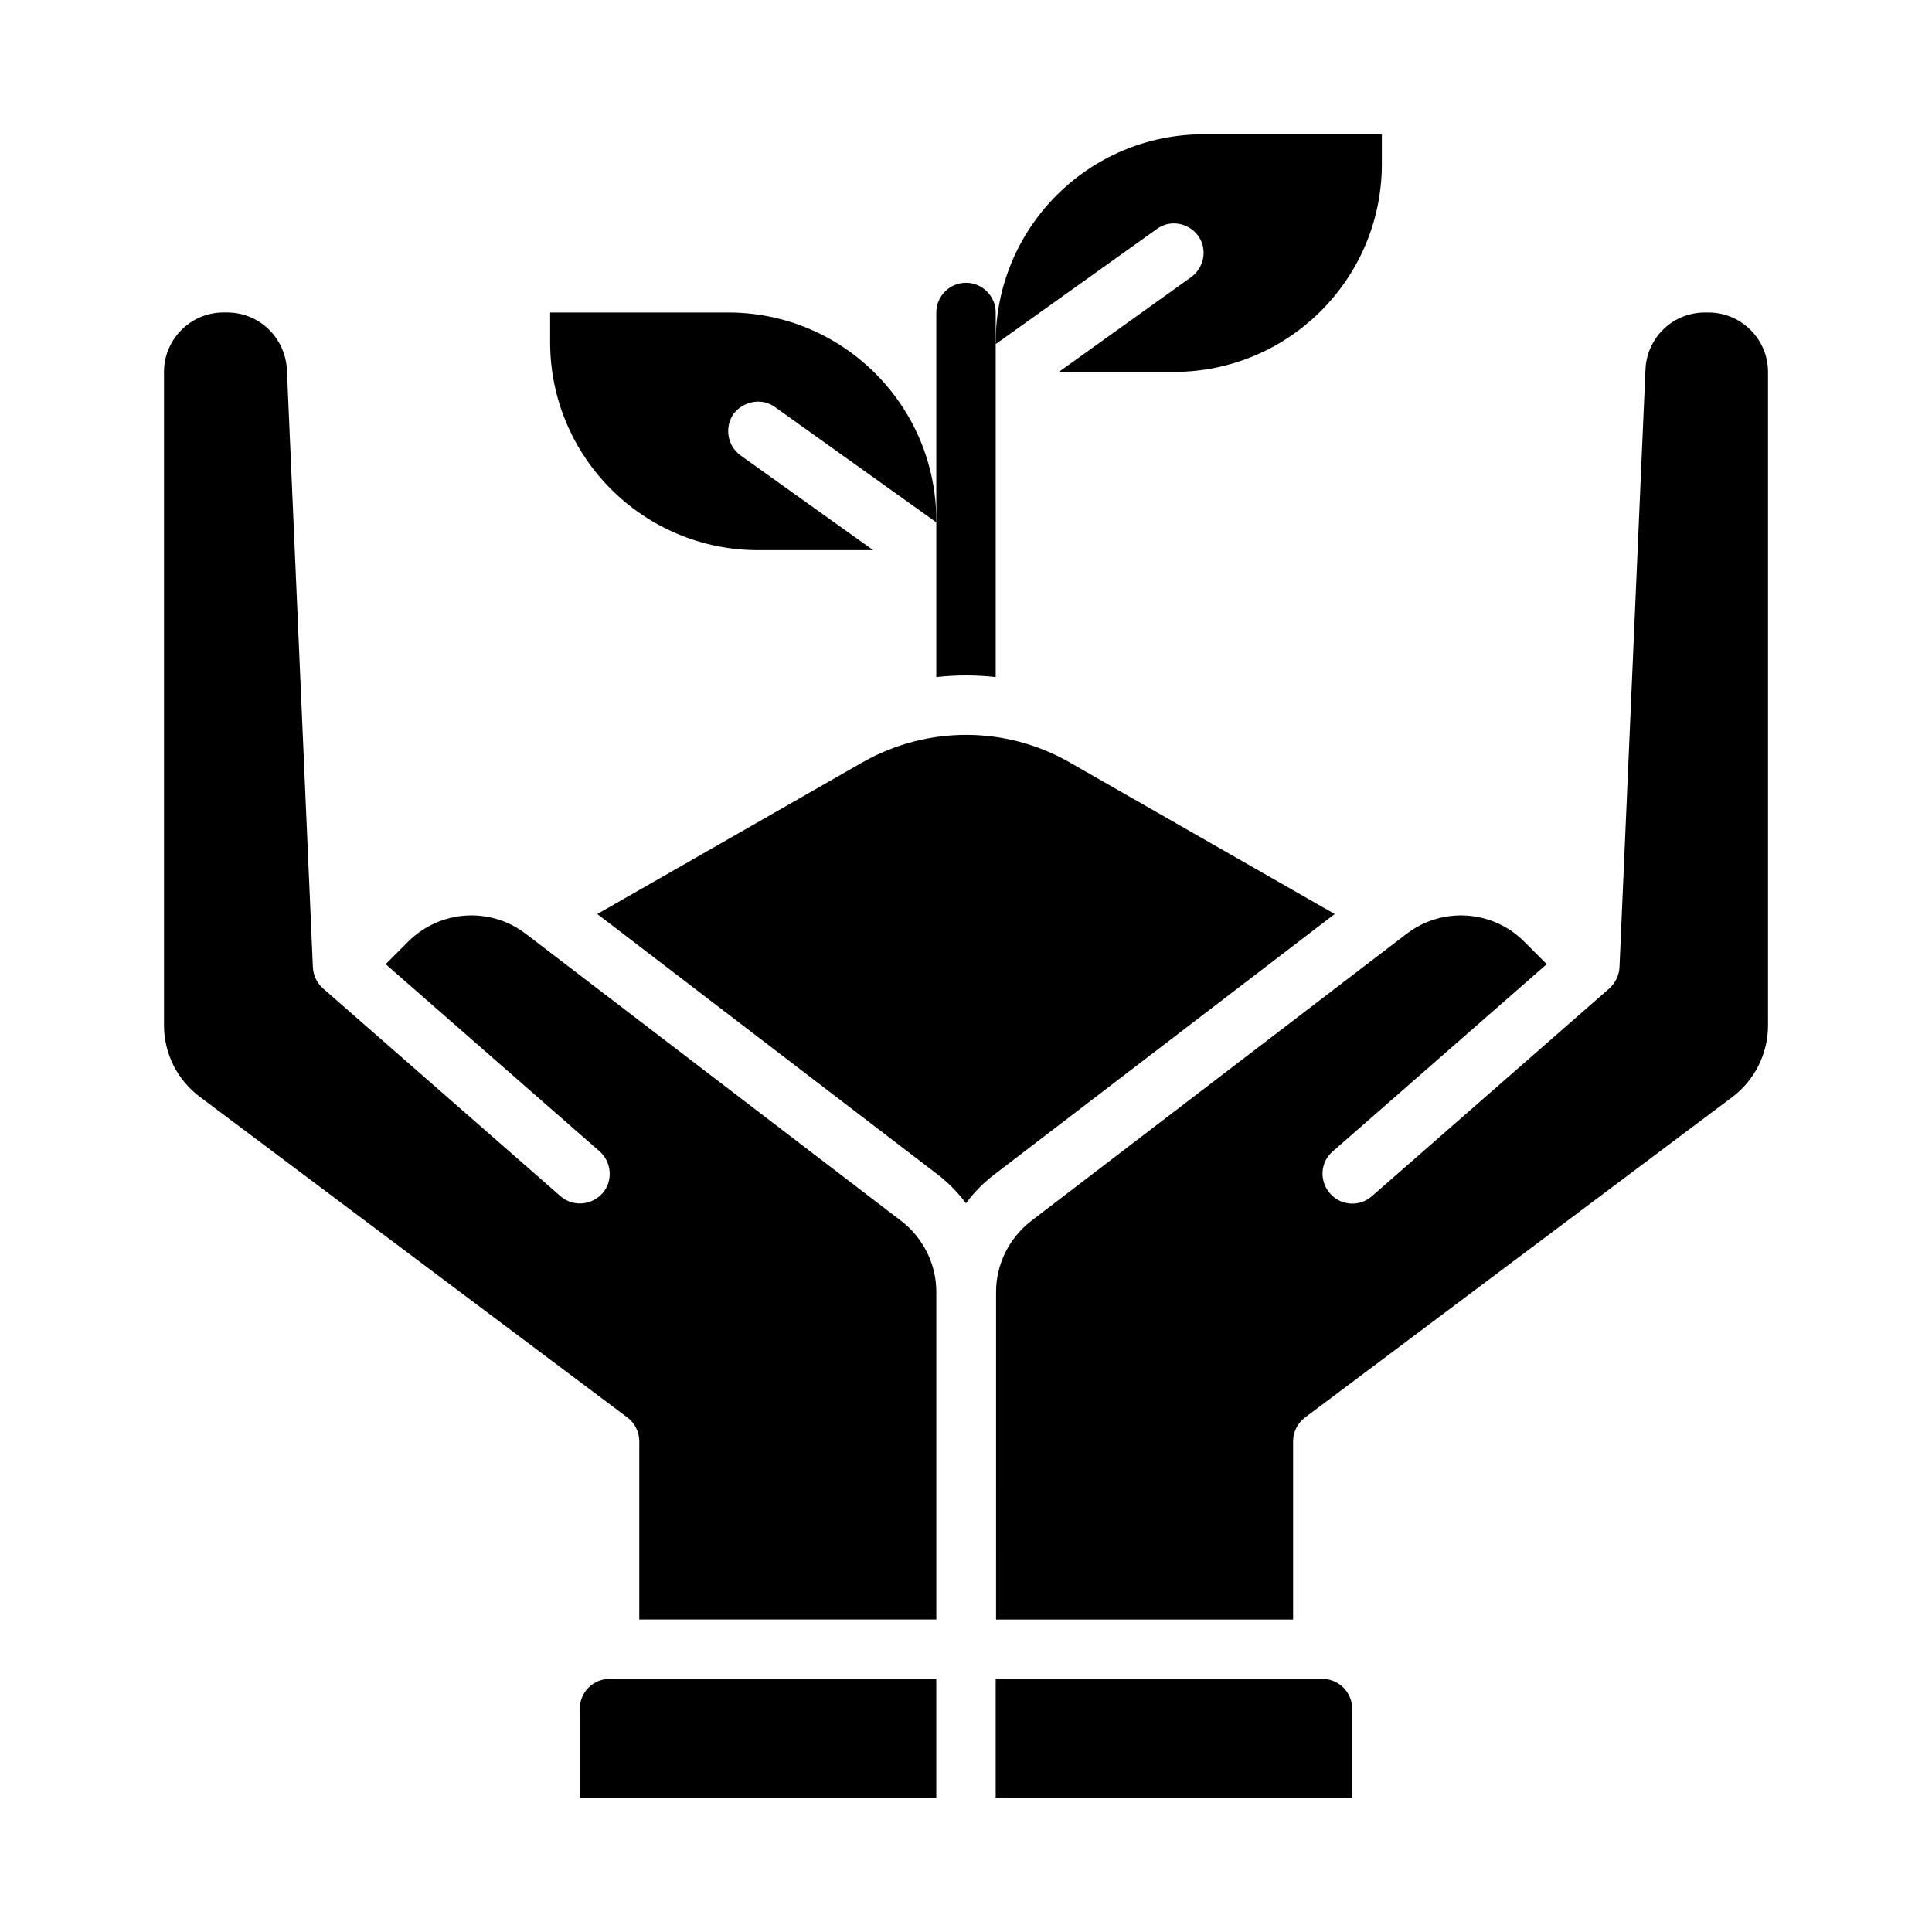
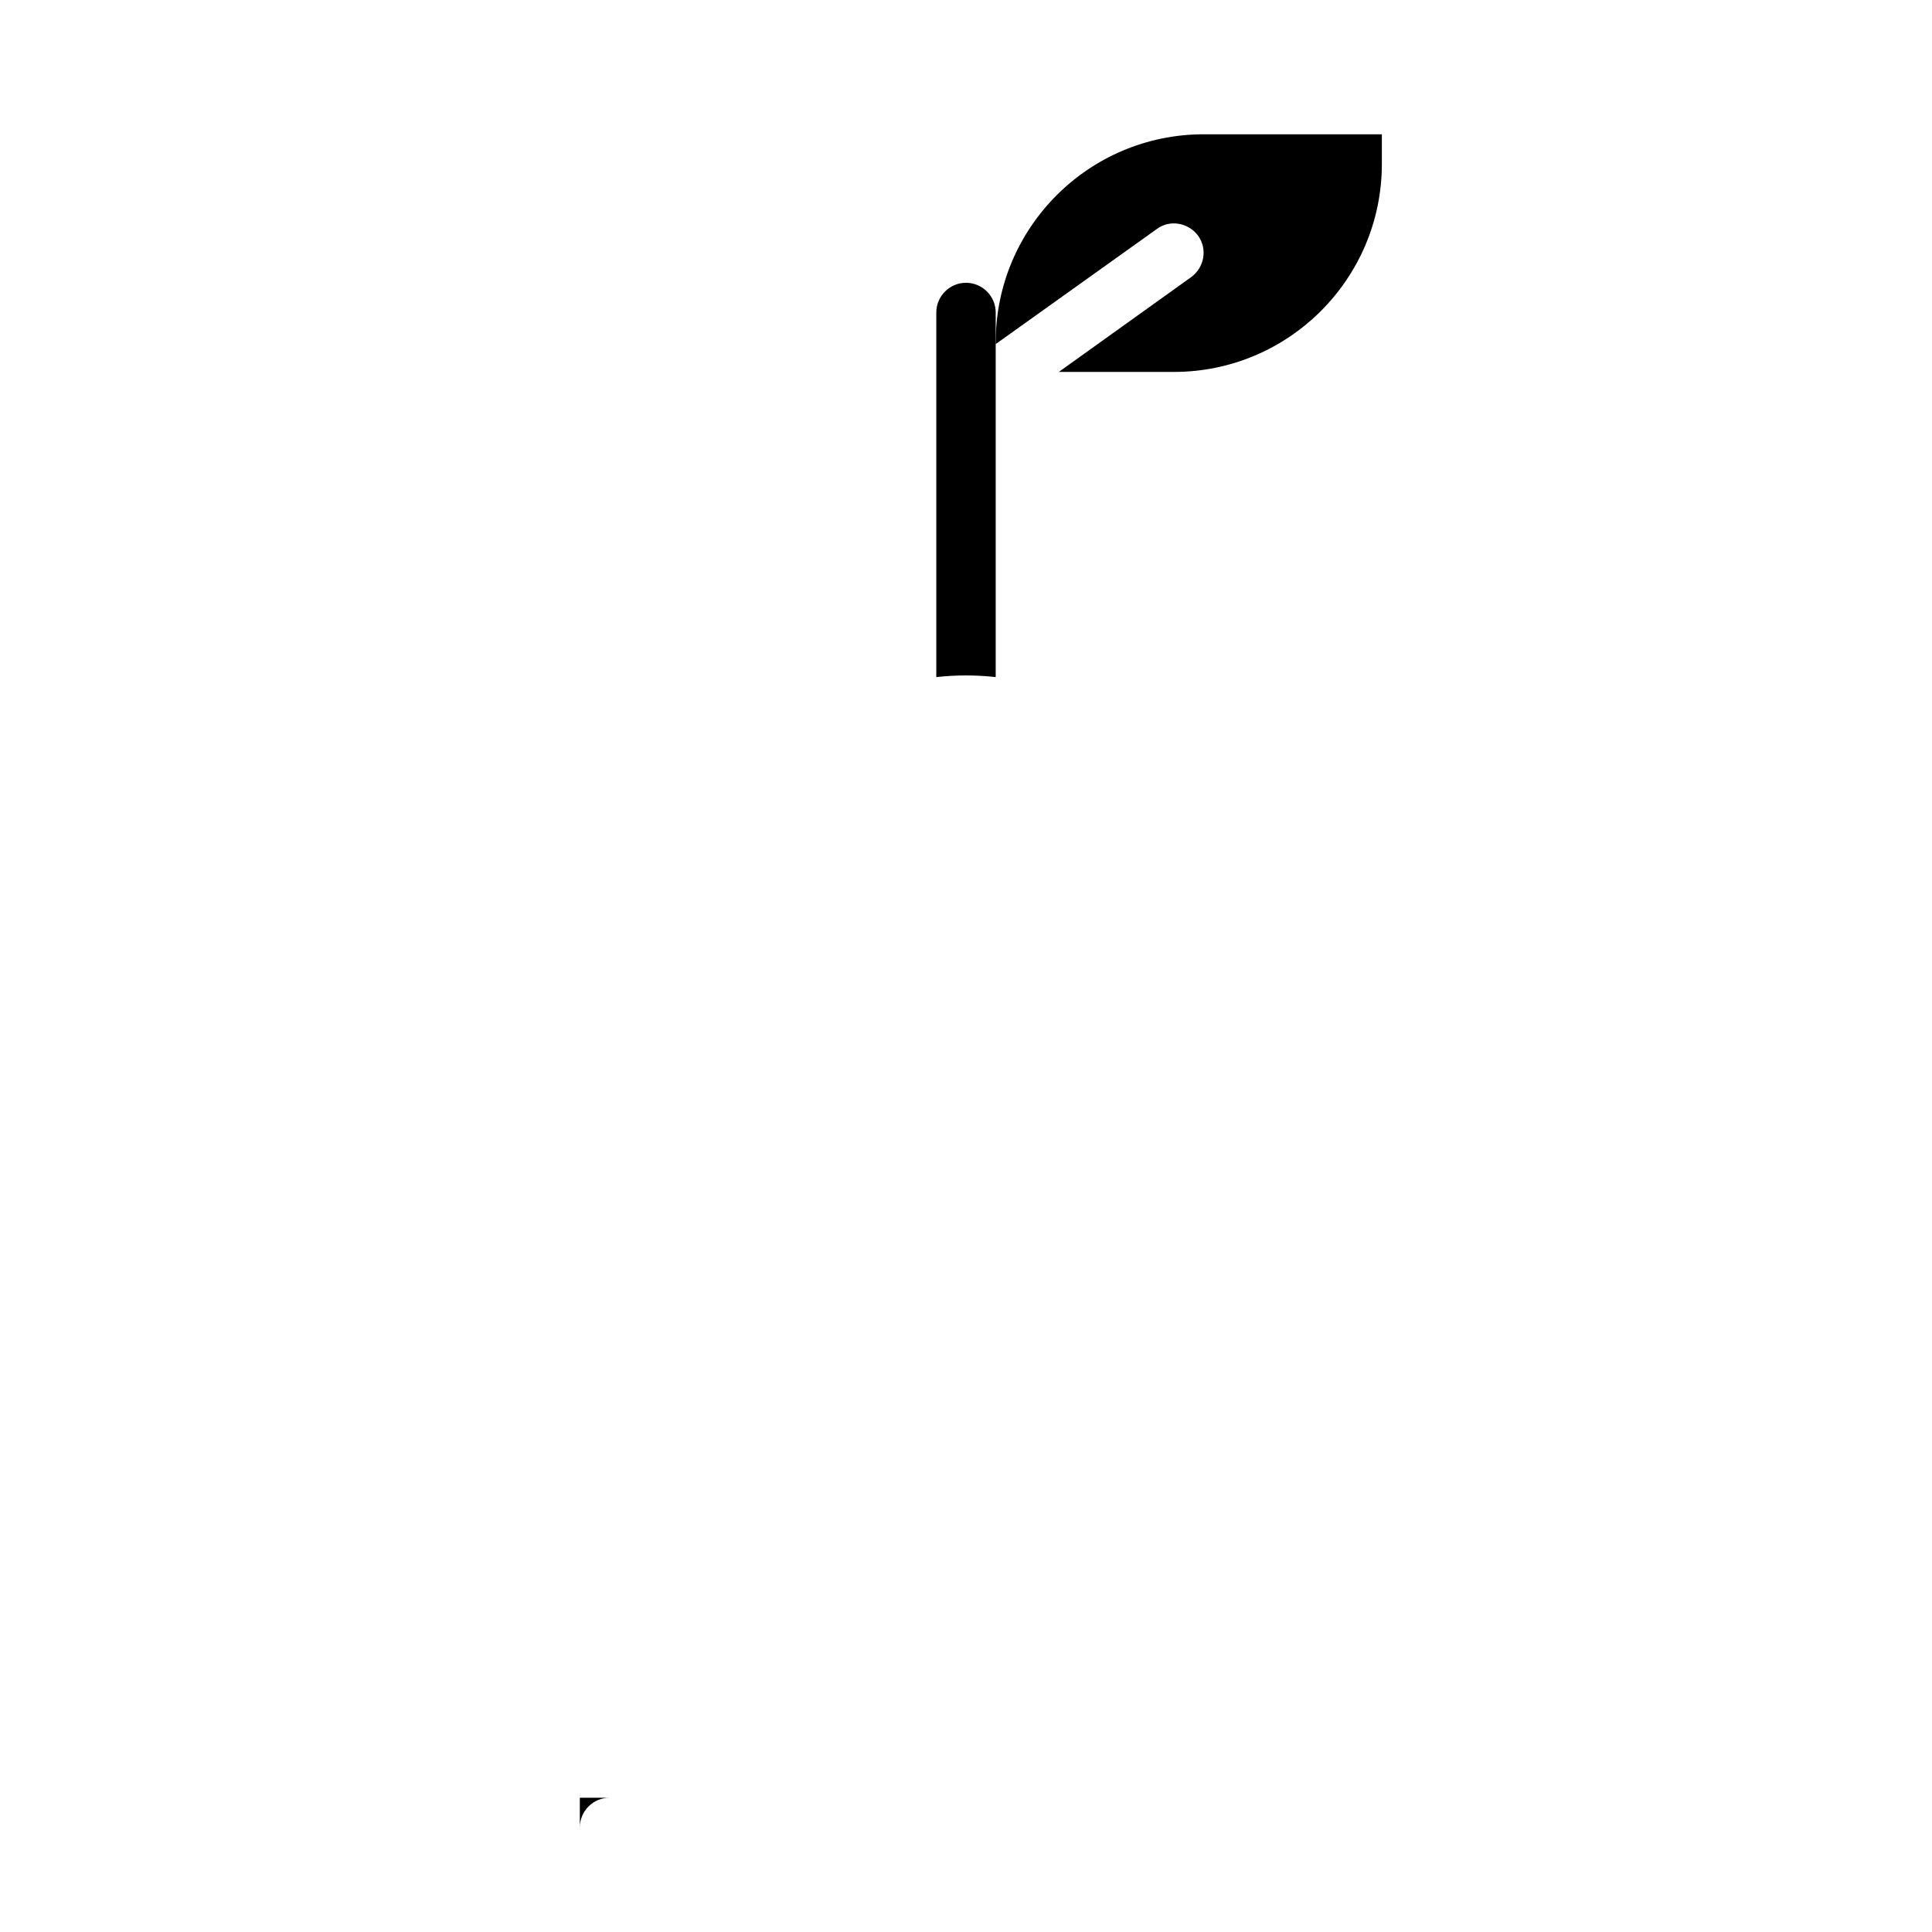
<svg xmlns="http://www.w3.org/2000/svg" fill="#000000" width="800px" height="800px" version="1.1" viewBox="144 144 512 512">
  <g>
    <path d="m461.5 206.45c2.559 3.543 1.672 8.461-1.871 11.02l-35.031 25.094h30.504c30.406 0 55.105-24.699 55.105-55.105v-7.871h-47.23c-30.406 0-55.105 24.699-55.105 55.105v0.492l42.707-30.504c3.441-2.559 8.363-1.676 10.922 1.77z" />
-     <path d="m297.66 596.8v23.617h94.465v-31.488h-86.594c-4.332-0.004-7.871 3.539-7.871 7.871z" />
-     <path d="m382.88 467.6-99.582-76.16c-9.445-7.184-22.633-6.297-31.094 2.066l-6.004 6.004 56.68 49.594c3.246 2.856 3.641 7.871 0.789 11.121-2.856 3.246-7.871 3.641-11.121 0.789l-62.977-55.105c-1.574-1.379-2.559-3.445-2.656-5.609l-6.887-158.43c-0.492-8.465-7.379-15.059-15.84-15.059h-0.984c-8.66 0-15.742 7.086-15.742 15.742v173.18c0 7.477 3.543 14.465 9.445 18.895l113.36 85.02c1.969 1.477 3.148 3.836 3.148 6.297v47.23h78.719v-86.789c0-7.375-3.441-14.266-9.25-18.793z" />
-     <path d="m349.42 251.91 42.707 30.504-0.004-0.492c0-30.406-24.699-55.105-55.105-55.105h-47.23v7.871c0 30.406 24.699 55.105 55.105 55.105h30.504l-35.129-25.094c-3.543-2.559-4.328-7.477-1.871-11.02 2.66-3.441 7.578-4.328 11.023-1.77z" />
-     <path d="m427.36 345.98c-16.926-9.645-37.688-9.645-54.711 0l-70.359 40.246 90.133 68.98c2.856 2.164 5.41 4.82 7.578 7.676 2.164-2.953 4.723-5.512 7.578-7.676l90.133-68.98z" />
-     <path d="m494.46 588.93h-86.594v31.488h94.465v-23.617c0.004-4.328-3.539-7.871-7.871-7.871z" />
-     <path d="m612.54 415.74v-173.18c0-8.66-7.086-15.742-15.742-15.742h-0.984c-8.461 0-15.352 6.594-15.742 15.055l-6.887 158.43c-0.098 2.164-1.082 4.133-2.656 5.609l-62.977 55.105c-3.246 2.856-8.266 2.559-11.121-0.789-2.856-3.344-2.559-8.266 0.789-11.121l56.68-49.594-6.004-6.004c-8.363-8.363-21.648-9.25-31.094-2.066l-99.582 76.16c-5.805 4.527-9.25 11.414-9.25 18.793l-0.004 86.793h78.719v-47.23c0-2.461 1.18-4.82 3.148-6.297l113.36-85.02c5.809-4.43 9.352-11.414 9.352-18.895z" />
+     <path d="m297.66 596.8v23.617h94.465h-86.594c-4.332-0.004-7.871 3.539-7.871 7.871z" />
    <path d="m407.87 323.44v-96.629c0-4.328-3.543-7.871-7.871-7.871s-7.871 3.543-7.871 7.871v96.629c5.211-0.59 10.527-0.59 15.742 0z" />
  </g>
</svg>